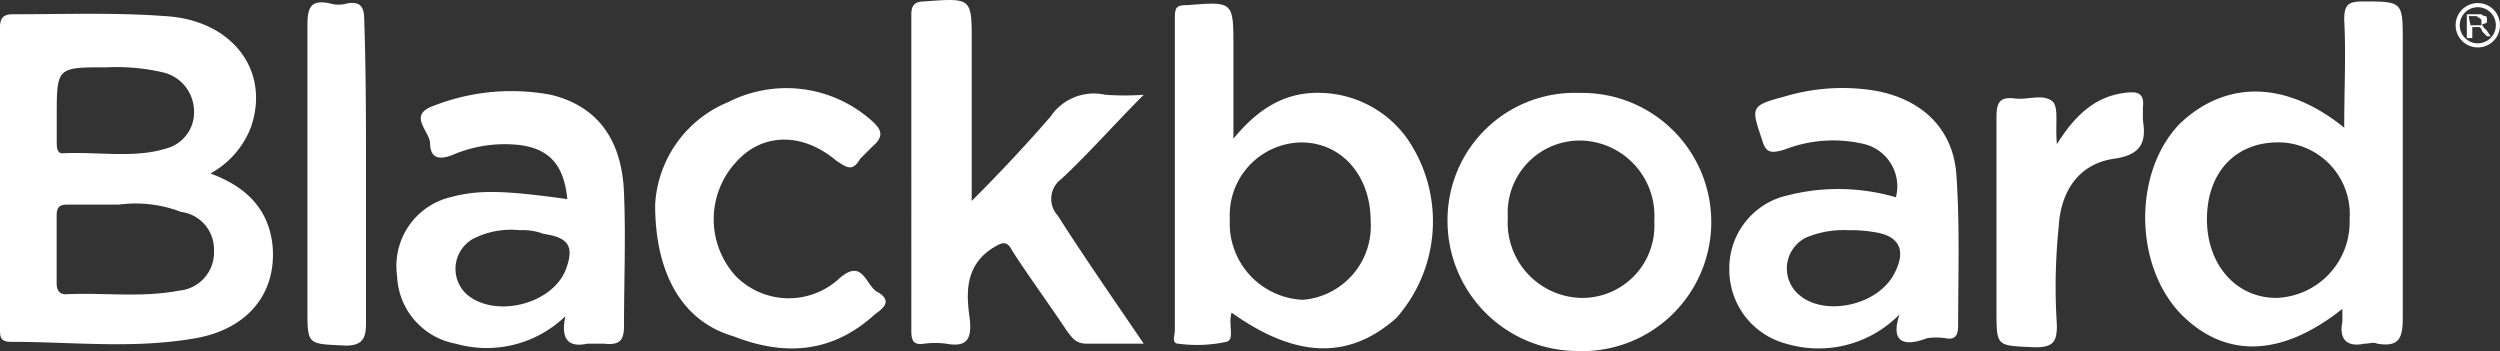
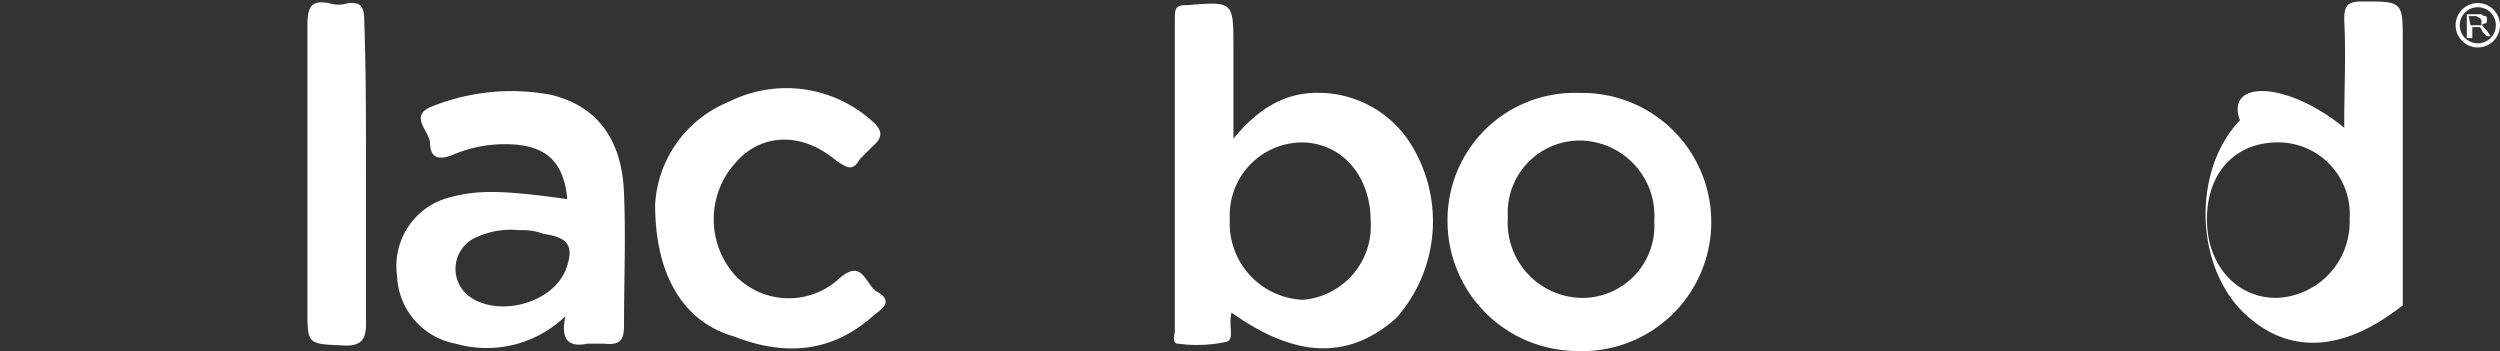
<svg xmlns="http://www.w3.org/2000/svg" width="151.155" height="21.224" viewBox="0 0 151.155 21.224">
  <rect x="0" y="0" width="151.155" height="21.224" fill="#333333" stroke="none" />
  <g id="blackboard" transform="translate(-17.1 -7.42)">
    <g id="Group_1764" data-name="Group 1764" transform="translate(17.1 7.42)">
-       <path id="Path_7060" data-name="Path 7060" d="M29.824,17.829c2.1.775,3.541,2.1,3.762,4.426.221,2.877-1.549,4.979-4.647,5.532-3.762.664-7.413.221-11.175.221-.664,0-.664-.332-.664-.775V8.977c0-.553.221-.775.775-.775,3.1,0,6.2-.111,9.184.111,4.094.221,6.417,3.319,5.2,6.749A5.4,5.4,0,0,1,29.824,17.829ZM24.292,19.71H21.3c-.443,0-.775,0-.775.664v4.094c0,.332.111.664.553.664,2.324-.111,4.536.221,6.86-.221a2.319,2.319,0,0,0,2.1-2.434,2.28,2.28,0,0,0-1.992-2.324A7.643,7.643,0,0,0,24.292,19.71Zm-.775-8.3c-2.987,0-2.987,0-2.987,2.987v1.549c0,.221,0,.664.332.664,2.213-.111,4.426.332,6.417-.332a2.258,2.258,0,0,0,1.549-2.324,2.431,2.431,0,0,0-1.77-2.213A12.429,12.429,0,0,0,23.517,11.411Z" transform="translate(-17.1 -7.34)" fill="#fff" />
-       <path id="Path_7061" data-name="Path 7061" d="M146.358,15.134c0-2.324.111-4.426,0-6.528,0-.885.221-1.106,1.106-1.106,2.434,0,2.434,0,2.434,2.434V26.642c0,1.217-.221,1.77-1.549,1.549-.221-.111-.443,0-.775,0-1,.221-1.549-.221-1.328-1.328v-.775c-3.762,2.987-7.192,2.987-9.847.221-2.766-2.987-2.766-8.52,0-11.4C139.166,12.258,142.817,12.258,146.358,15.134Zm-8.3,5.532c0,2.766,1.77,4.758,4.2,4.758a4.59,4.59,0,0,0,4.426-4.758,4.338,4.338,0,0,0-4.315-4.647C139.719,16.02,138.059,17.9,138.059,20.667Z" transform="translate(-4.622 -7.412)" fill="#fff" />
+       <path id="Path_7061" data-name="Path 7061" d="M146.358,15.134c0-2.324.111-4.426,0-6.528,0-.885.221-1.106,1.106-1.106,2.434,0,2.434,0,2.434,2.434V26.642v-.775c-3.762,2.987-7.192,2.987-9.847.221-2.766-2.987-2.766-8.52,0-11.4C139.166,12.258,142.817,12.258,146.358,15.134Zm-8.3,5.532c0,2.766,1.77,4.758,4.2,4.758a4.59,4.59,0,0,0,4.426-4.758,4.338,4.338,0,0,0-4.315-4.647C139.719,16.02,138.059,17.9,138.059,20.667Z" transform="translate(-4.622 -7.412)" fill="#fff" />
      <path id="Path_7062" data-name="Path 7062" d="M84.735,26.3c-.221.775.221,1.66-.332,1.77a8.391,8.391,0,0,1-2.877.111c-.443,0-.221-.553-.221-.775V8.483c0-.664.111-.775.775-.775,2.766-.221,2.766-.221,2.766,2.545v5.532c1.549-1.881,3.209-2.877,5.422-2.766a6.605,6.605,0,0,1,5.09,2.766,8.819,8.819,0,0,1-.664,10.843C91.817,29.173,88.608,29.063,84.735,26.3Zm8.409-5.532c0-2.766-1.77-4.758-4.2-4.758a4.4,4.4,0,0,0-4.315,4.647,4.618,4.618,0,0,0,4.426,4.868A4.473,4.473,0,0,0,93.144,20.764Z" transform="translate(-10.271 -7.399)" fill="#fff" />
-       <path id="Path_7063" data-name="Path 7063" d="M80.952,28.2h-3.43c-.664,0-.885-.332-1.217-.775-1.106-1.66-2.324-3.319-3.319-4.868-.332-.664-.664-.443-1.217-.111-1.66,1.106-1.549,2.766-1.328,4.315.111,1.217-.221,1.66-1.438,1.438a5.311,5.311,0,0,0-1.328,0c-.664.111-.775-.221-.775-.775V8.283c0-.553.221-.775.775-.775,2.877-.221,2.877-.221,2.877,2.434v9.626c1.77-1.77,3.319-3.43,4.758-5.09a3.156,3.156,0,0,1,3.319-1.328,16.1,16.1,0,0,0,2.324,0c-1.77,1.77-3.319,3.541-4.979,5.09a1.487,1.487,0,0,0-.221,2.213C77.3,22.888,79.071,25.433,80.952,28.2Z" transform="translate(-11.799 -7.42)" fill="#fff" />
      <path id="Path_7064" data-name="Path 7064" d="M49.091,18.931c-.221-2.324-1.328-3.319-3.762-3.319a7.937,7.937,0,0,0-3.209.664c-.885.332-1.328.111-1.328-.775-.111-.775-1.328-1.66.221-2.213a12.906,12.906,0,0,1,7.081-.664c2.766.664,4.315,2.655,4.426,5.975.111,2.655,0,5.311,0,7.966,0,.885-.221,1.217-1.217,1.106h-1c-1,.221-1.66-.111-1.328-1.66a6.845,6.845,0,0,1-6.639,1.66A4.328,4.328,0,0,1,38.8,23.578a4.278,4.278,0,0,1,3.209-4.758C43.669,18.377,45.108,18.377,49.091,18.931Zm-2.877,1.881a5,5,0,0,0-2.877.553,2.085,2.085,0,0,0-.332,3.319c1.66,1.438,5.09.664,5.975-1.438.553-1.438.221-1.992-1.328-2.213A3.516,3.516,0,0,0,46.214,20.811Z" transform="translate(-14.791 -6.893)" fill="#fff" />
-       <path id="Path_7065" data-name="Path 7065" d="M121.89,25.919a6.85,6.85,0,0,1-6.86,1.77,4.615,4.615,0,0,1-3.43-4.426,4.514,4.514,0,0,1,3.1-4.426,12.448,12.448,0,0,1,6.971,0,2.633,2.633,0,0,0-1.881-3.209,8.116,8.116,0,0,0-4.868.332c-.775.221-1.106.221-1.328-.553-.664-1.992-.775-2.1,1.328-2.655a12.132,12.132,0,0,1,5.643-.332c2.766.553,4.536,2.324,4.758,4.979.221,3.1.111,6.085.111,9.184,0,.664-.221.885-.775.775a3.709,3.709,0,0,0-1.106,0C122.111,27.91,121.337,27.578,121.89,25.919Zm-3.1-5.09a5.831,5.831,0,0,0-2.545.443,2.085,2.085,0,0,0-.332,3.541c1.549,1.217,4.647.553,5.643-1.328.775-1.438.332-2.324-1.217-2.545A8.412,8.412,0,0,0,118.792,20.829Z" transform="translate(-7.041 -6.91)" fill="#fff" />
      <path id="Path_7066" data-name="Path 7066" d="M96.2,20.245a7.683,7.683,0,0,1,7.966-7.745,7.806,7.806,0,1,1-.221,15.6A7.863,7.863,0,0,1,96.2,20.245Zm12.5,0a4.552,4.552,0,0,0-4.426-4.868,4.361,4.361,0,0,0-4.426,4.647,4.552,4.552,0,0,0,4.426,4.868A4.361,4.361,0,0,0,108.7,20.245Z" transform="translate(-8.68 -6.88)" fill="#fff" />
      <path id="Path_7067" data-name="Path 7067" d="M52.9,19.276a7.126,7.126,0,0,1,4.426-6.2,7.74,7.74,0,0,1,8.52,1c.664.553,1,1,.221,1.66l-.775.775c-.443.775-.775.553-1.438.111-2.1-1.77-4.536-1.66-6.085.111a5.094,5.094,0,0,0,0,6.86,4.5,4.5,0,0,0,6.307.111c1.438-1.217,1.549.553,2.324.885.885.553.221,1-.221,1.328-2.545,2.324-5.422,2.545-8.52,1.328C54.56,26.357,52.9,23.48,52.9,19.276Z" transform="translate(-13.289 -6.906)" fill="#fff" />
-       <path id="Path_7068" data-name="Path 7068" d="M129.851,15.6c1.106-1.77,2.324-2.877,4.094-3.1.775-.111,1.217,0,1.106.885v.775c.221,1.328-.111,2.1-1.77,2.324-2.213.332-3.209,2.1-3.319,4.094a35.7,35.7,0,0,0-.111,5.975c0,1-.221,1.328-1.328,1.328-2.324-.111-2.324,0-2.324-2.213V13.942c0-.885.221-1.217,1.106-1.106.775.111,1.77-.332,2.324.221C129.962,13.5,129.741,14.384,129.851,15.6Z" transform="translate(-5.487 -6.883)" fill="#fff" />
      <path id="Path_7069" data-name="Path 7069" d="M37.441,17.9v9.073c0,.885-.221,1.328-1.217,1.328-2.324-.111-2.324,0-2.324-2.213V8.933c0-1.106.221-1.549,1.328-1.328a1.886,1.886,0,0,0,1.106,0c.775-.111,1,.221,1,1C37.441,11.7,37.441,14.8,37.441,17.9Z" transform="translate(-15.312 -7.407)" fill="#fff" />
    </g>
    <g id="Group_1766" data-name="Group 1766" transform="translate(165.696 7.73)">
      <circle id="Ellipse_509" data-name="Ellipse 509" cx="1.217" cy="1.217" r="1.217" fill="none" stroke="#fff" stroke-miterlimit="10" stroke-width="0.25" />
      <g id="Group_1765" data-name="Group 1765" transform="translate(0.553 0.553)">
        <path id="Path_7070" data-name="Path 7070" d="M151.9,9.528V8.2h.885a.386.386,0,0,0,.221.111c.111,0,.111.111.111.221s0,.221-.111.221a.386.386,0,0,0-.221.111.108.108,0,0,1,.111.111l.221.221.221.332h-.221l-.221-.221a.343.343,0,0,1-.111-.221l-.111-.111h-.443v.664H151.9Zm.221-.664h.553c.111,0,.111,0,.111-.111V8.643c0-.111,0-.111-.111-.221-.111,0-.111-.111-.221-.111h-.443l.111.553Z" transform="translate(-151.9 -8.2)" fill="#fff" />
      </g>
    </g>
  </g>
</svg>